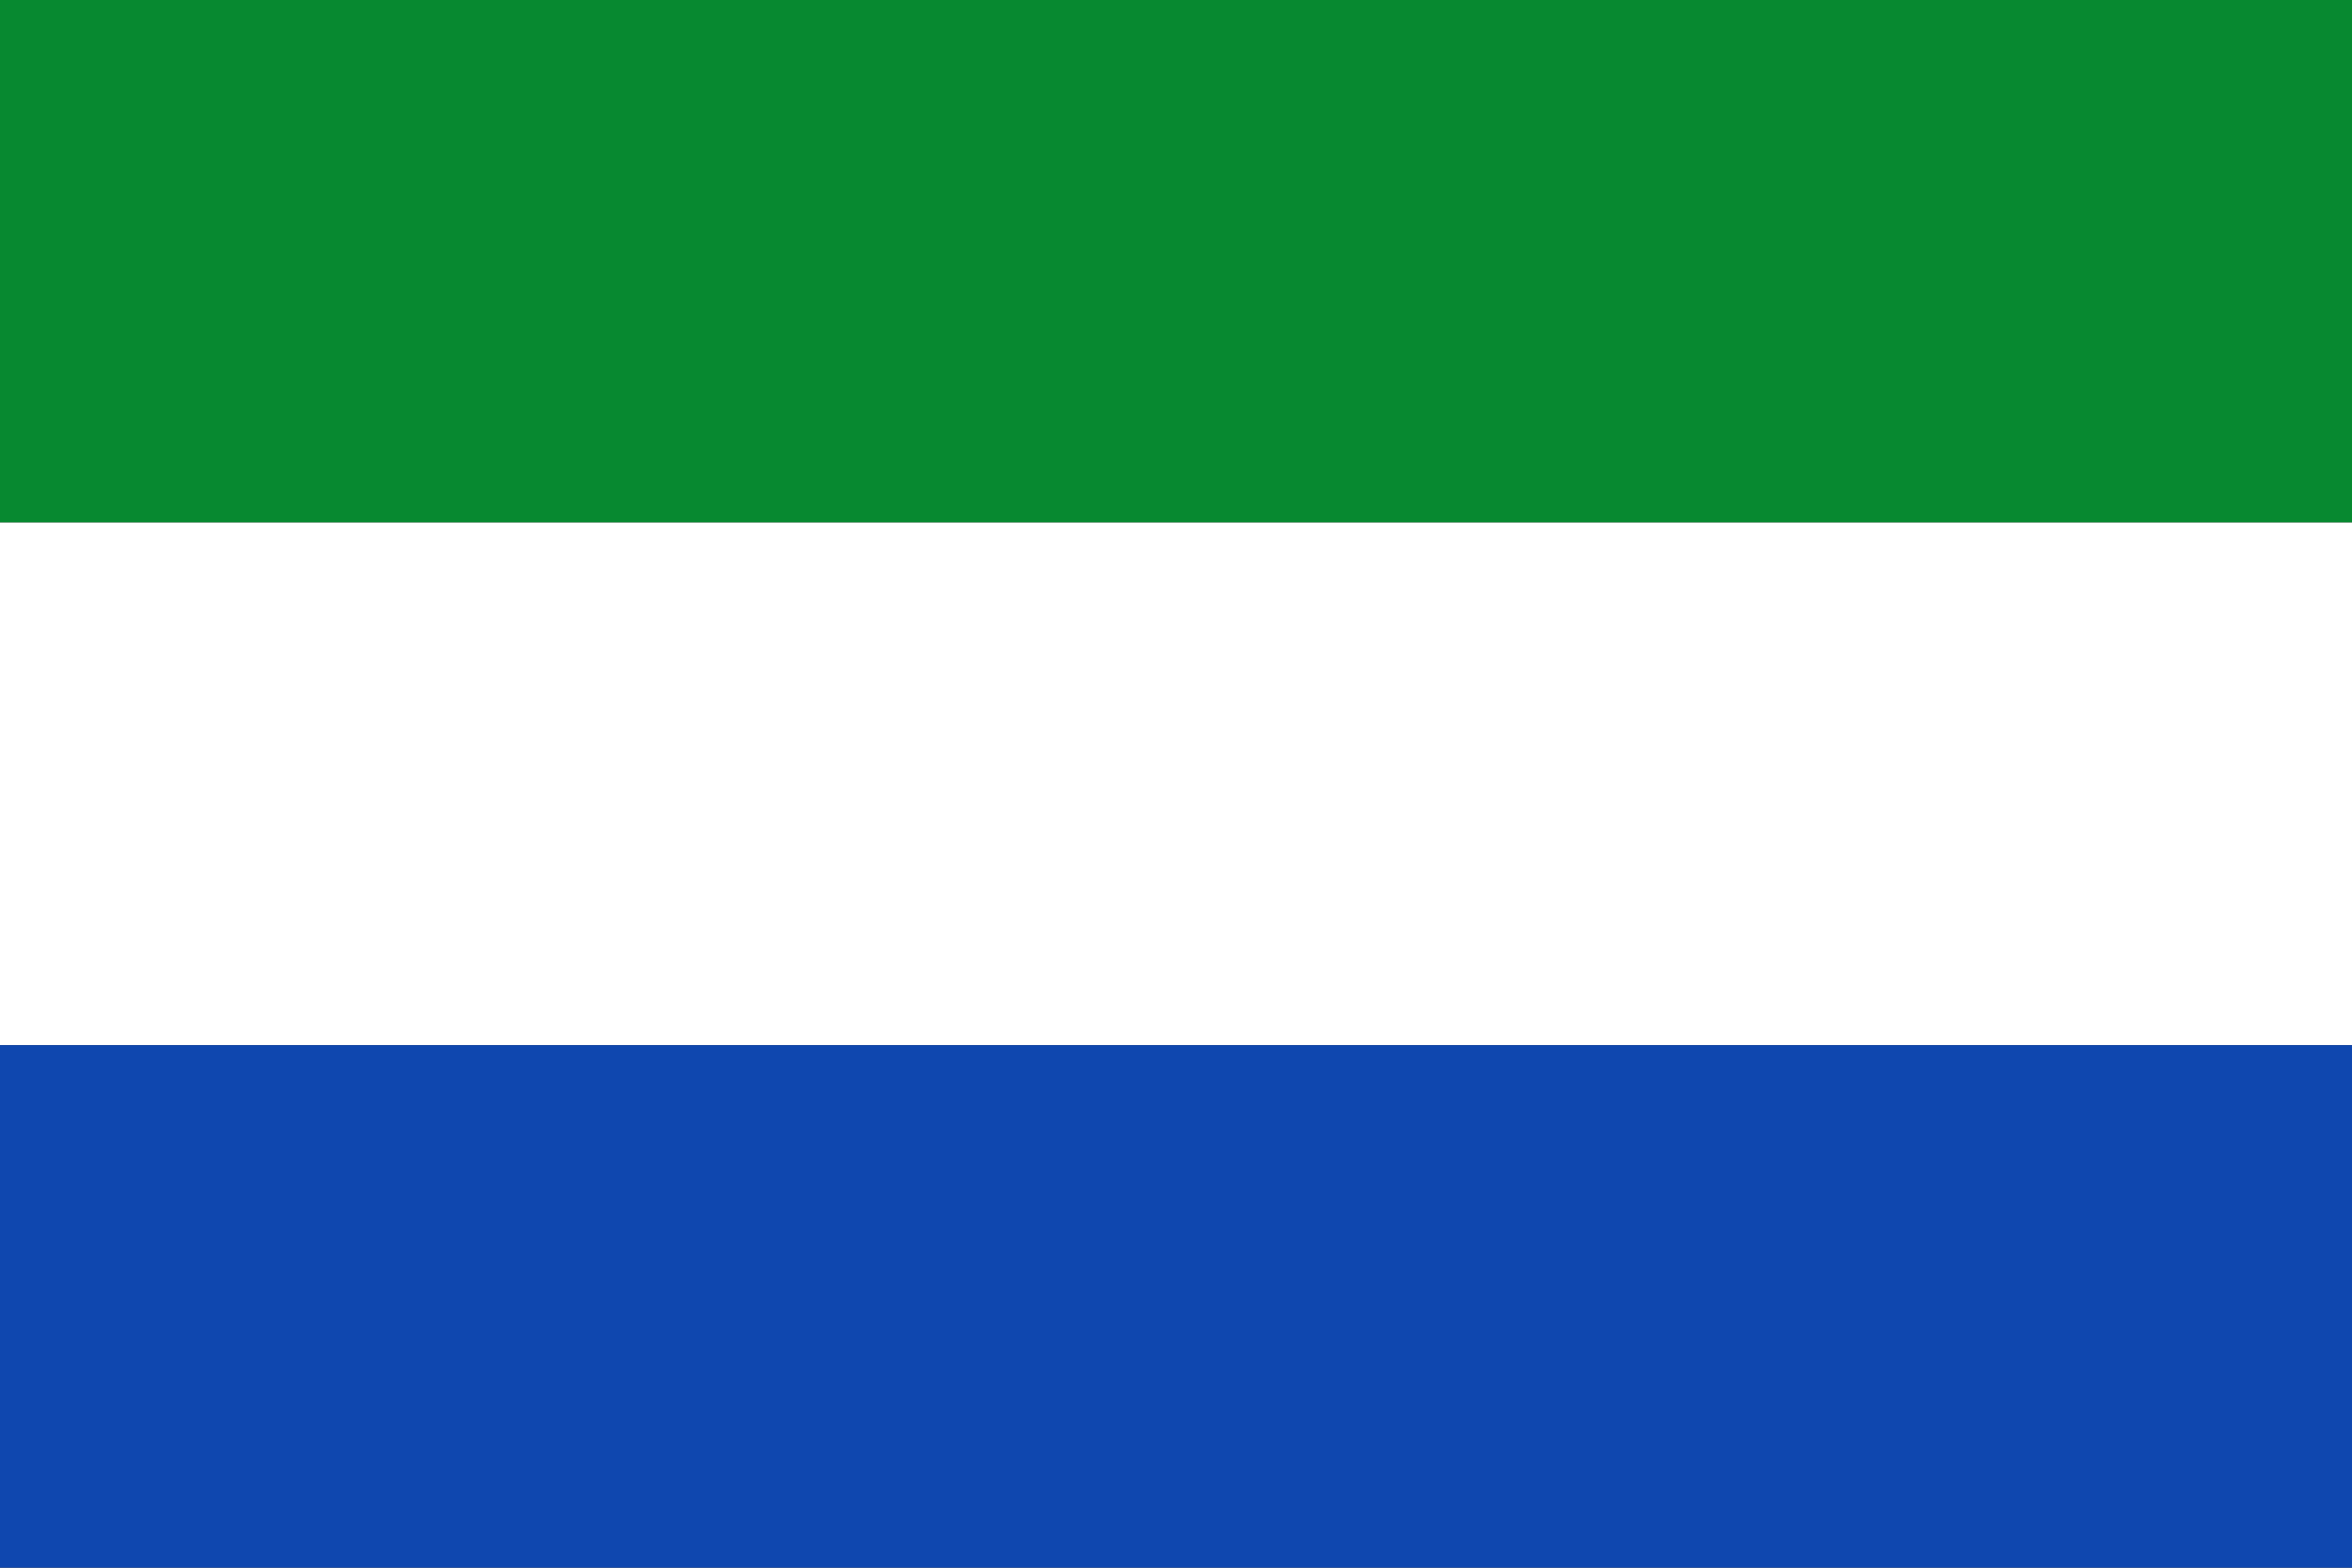
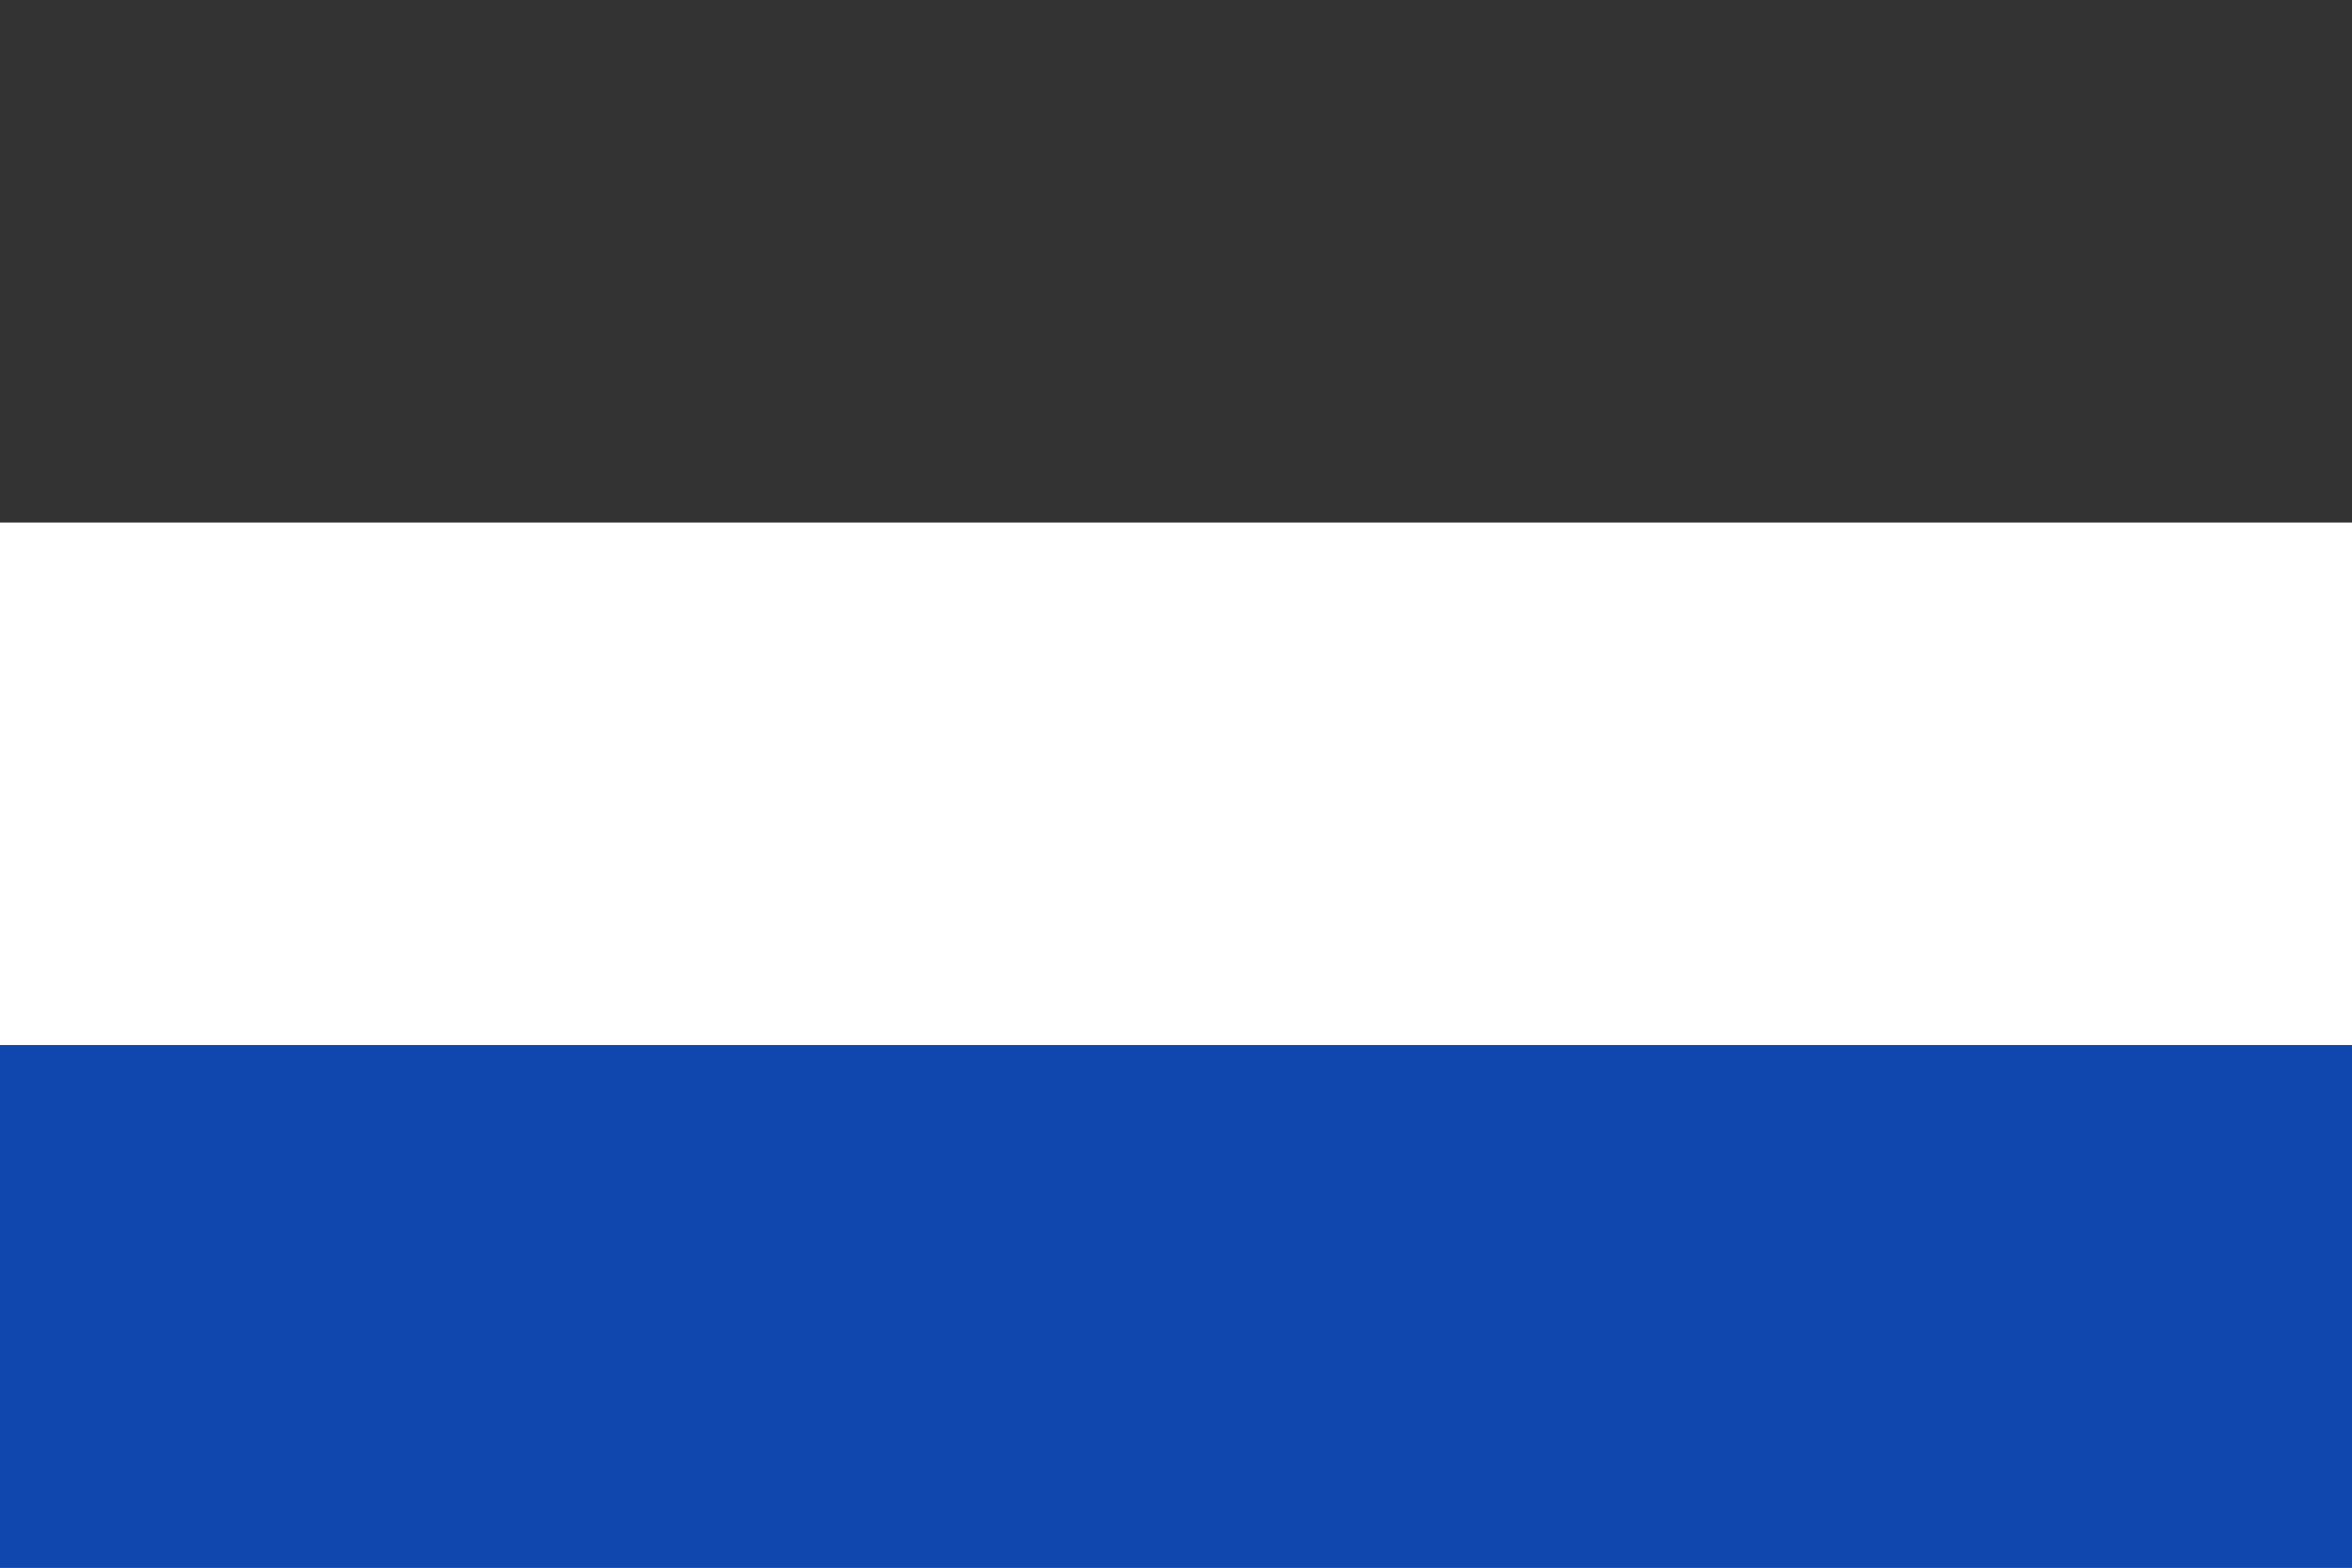
<svg xmlns="http://www.w3.org/2000/svg" width="750" height="500">
  <rect width="100%" height="100%" fill="#333333" stroke="none" />
-   <rect fill="#078930" width="750" height="166.666" />
  <rect fill="#ffffff" width="750" height="166.667" y="166.667" />
  <rect fill="#0f47af" width="750" height="166.666" y="333.333" />
</svg>